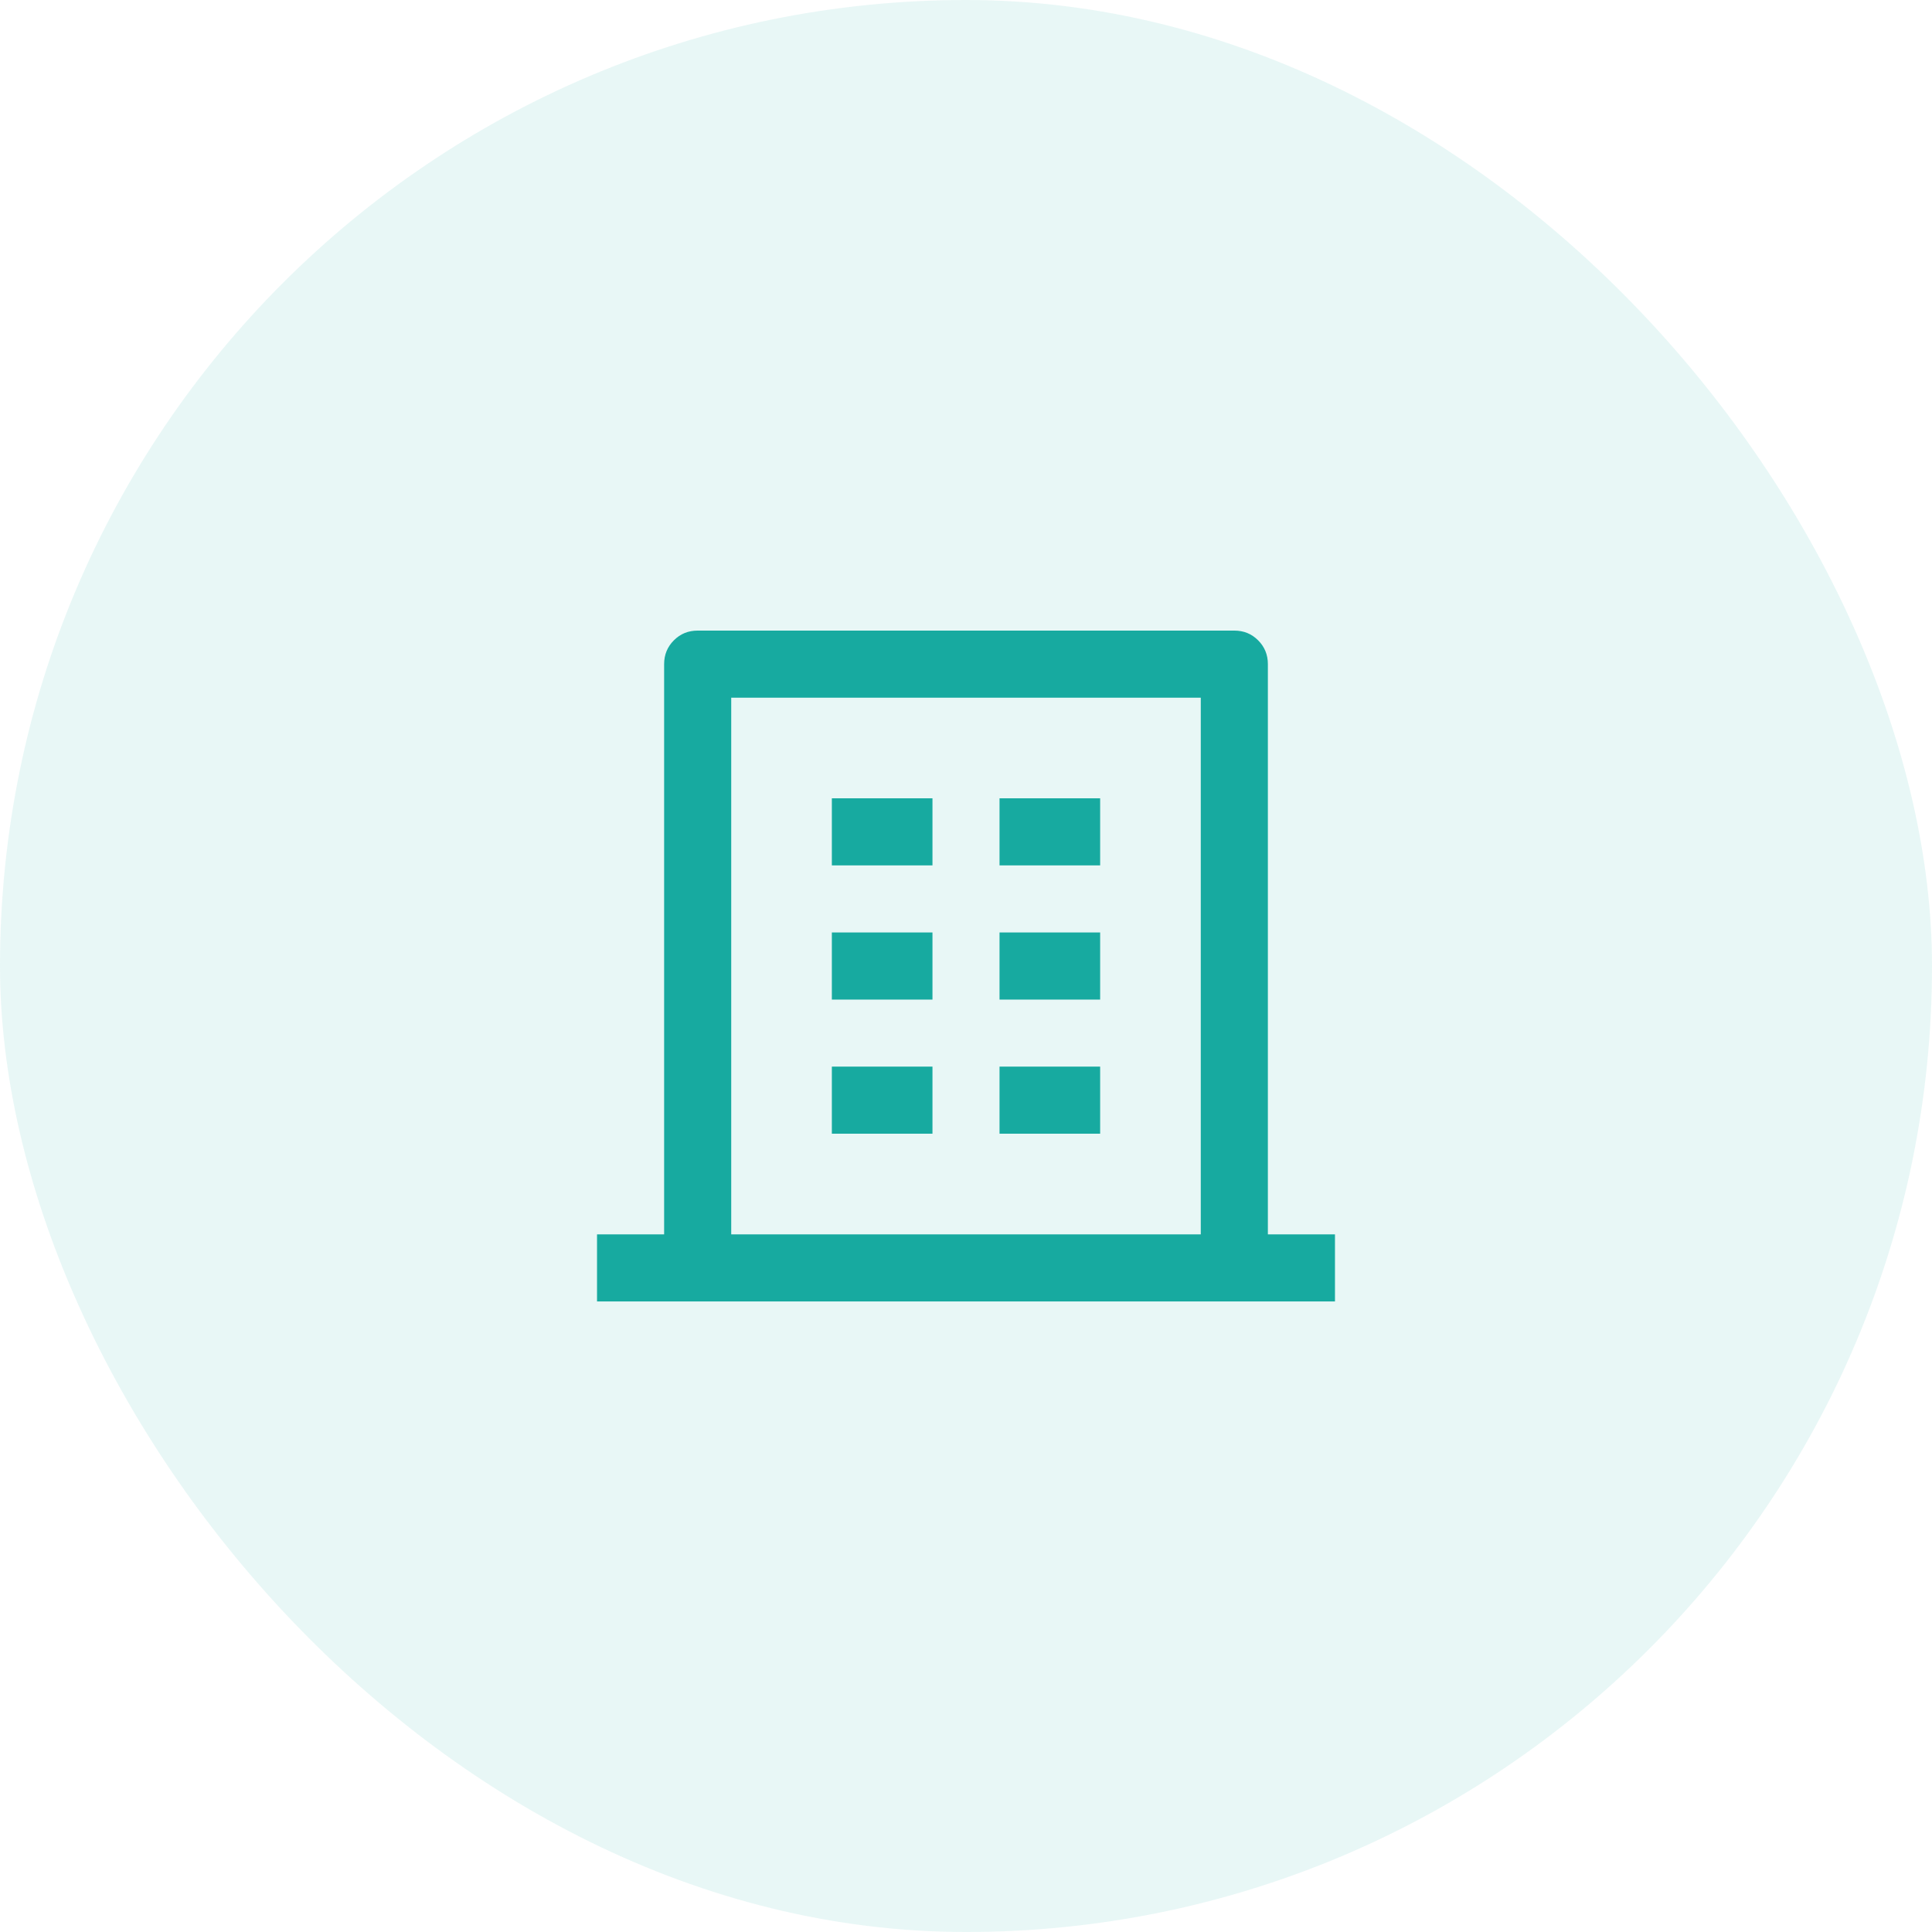
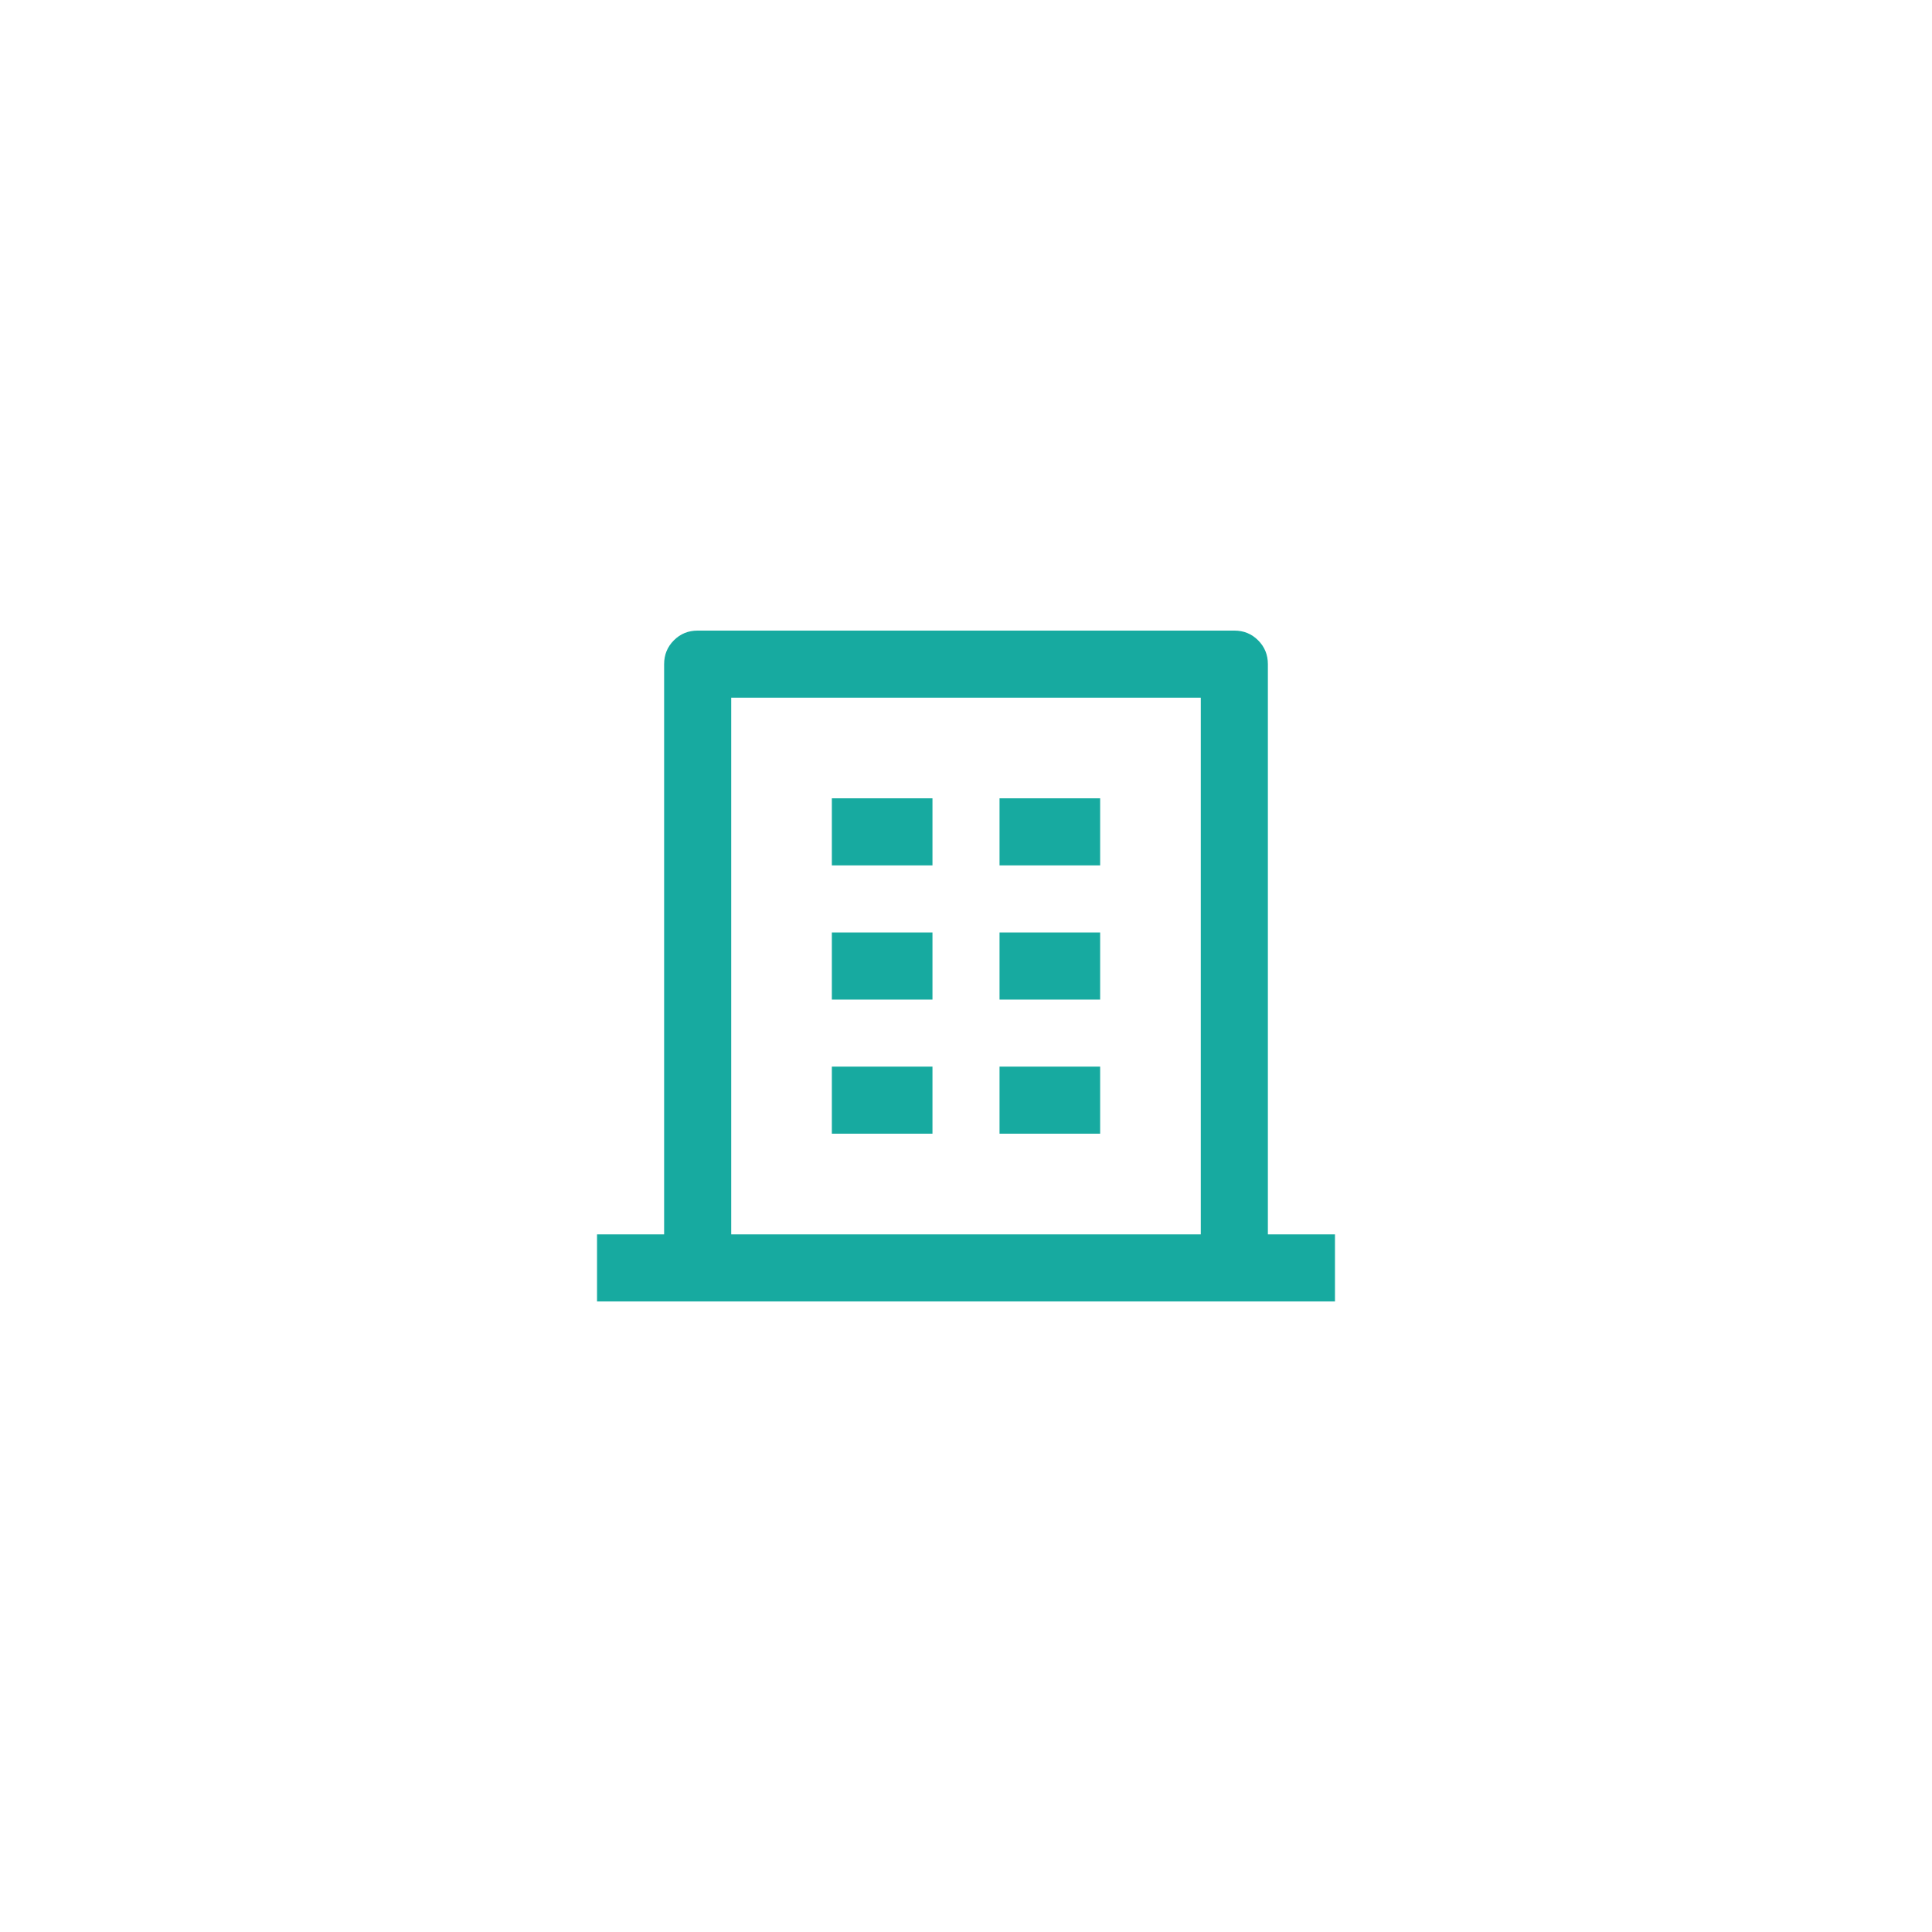
<svg xmlns="http://www.w3.org/2000/svg" width="48" height="48" viewBox="0 0 48 48" fill="none">
-   <rect width="48" height="48" rx="24" fill="#17AAA0" fill-opacity="0.1" />
  <path d="M31.5 30.667H33.167V32.334H14.833V30.667H16.5V16.5C16.5 16.267 16.581 16.07 16.742 15.909C16.903 15.747 17.1 15.667 17.333 15.667H30.667C30.9 15.667 31.097 15.747 31.258 15.909C31.419 16.07 31.5 16.267 31.5 16.5V30.667ZM29.833 30.667V17.334H18.167V30.667H29.833ZM20.667 23.167H23.167V24.834H20.667V23.167ZM20.667 19.834H23.167V21.5H20.667V19.834ZM20.667 26.5H23.167V28.167H20.667V26.5ZM24.833 26.5H27.333V28.167H24.833V26.5ZM24.833 23.167H27.333V24.834H24.833V23.167ZM24.833 19.834H27.333V21.5H24.833V19.834Z" fill="#17AAA0" />
</svg>